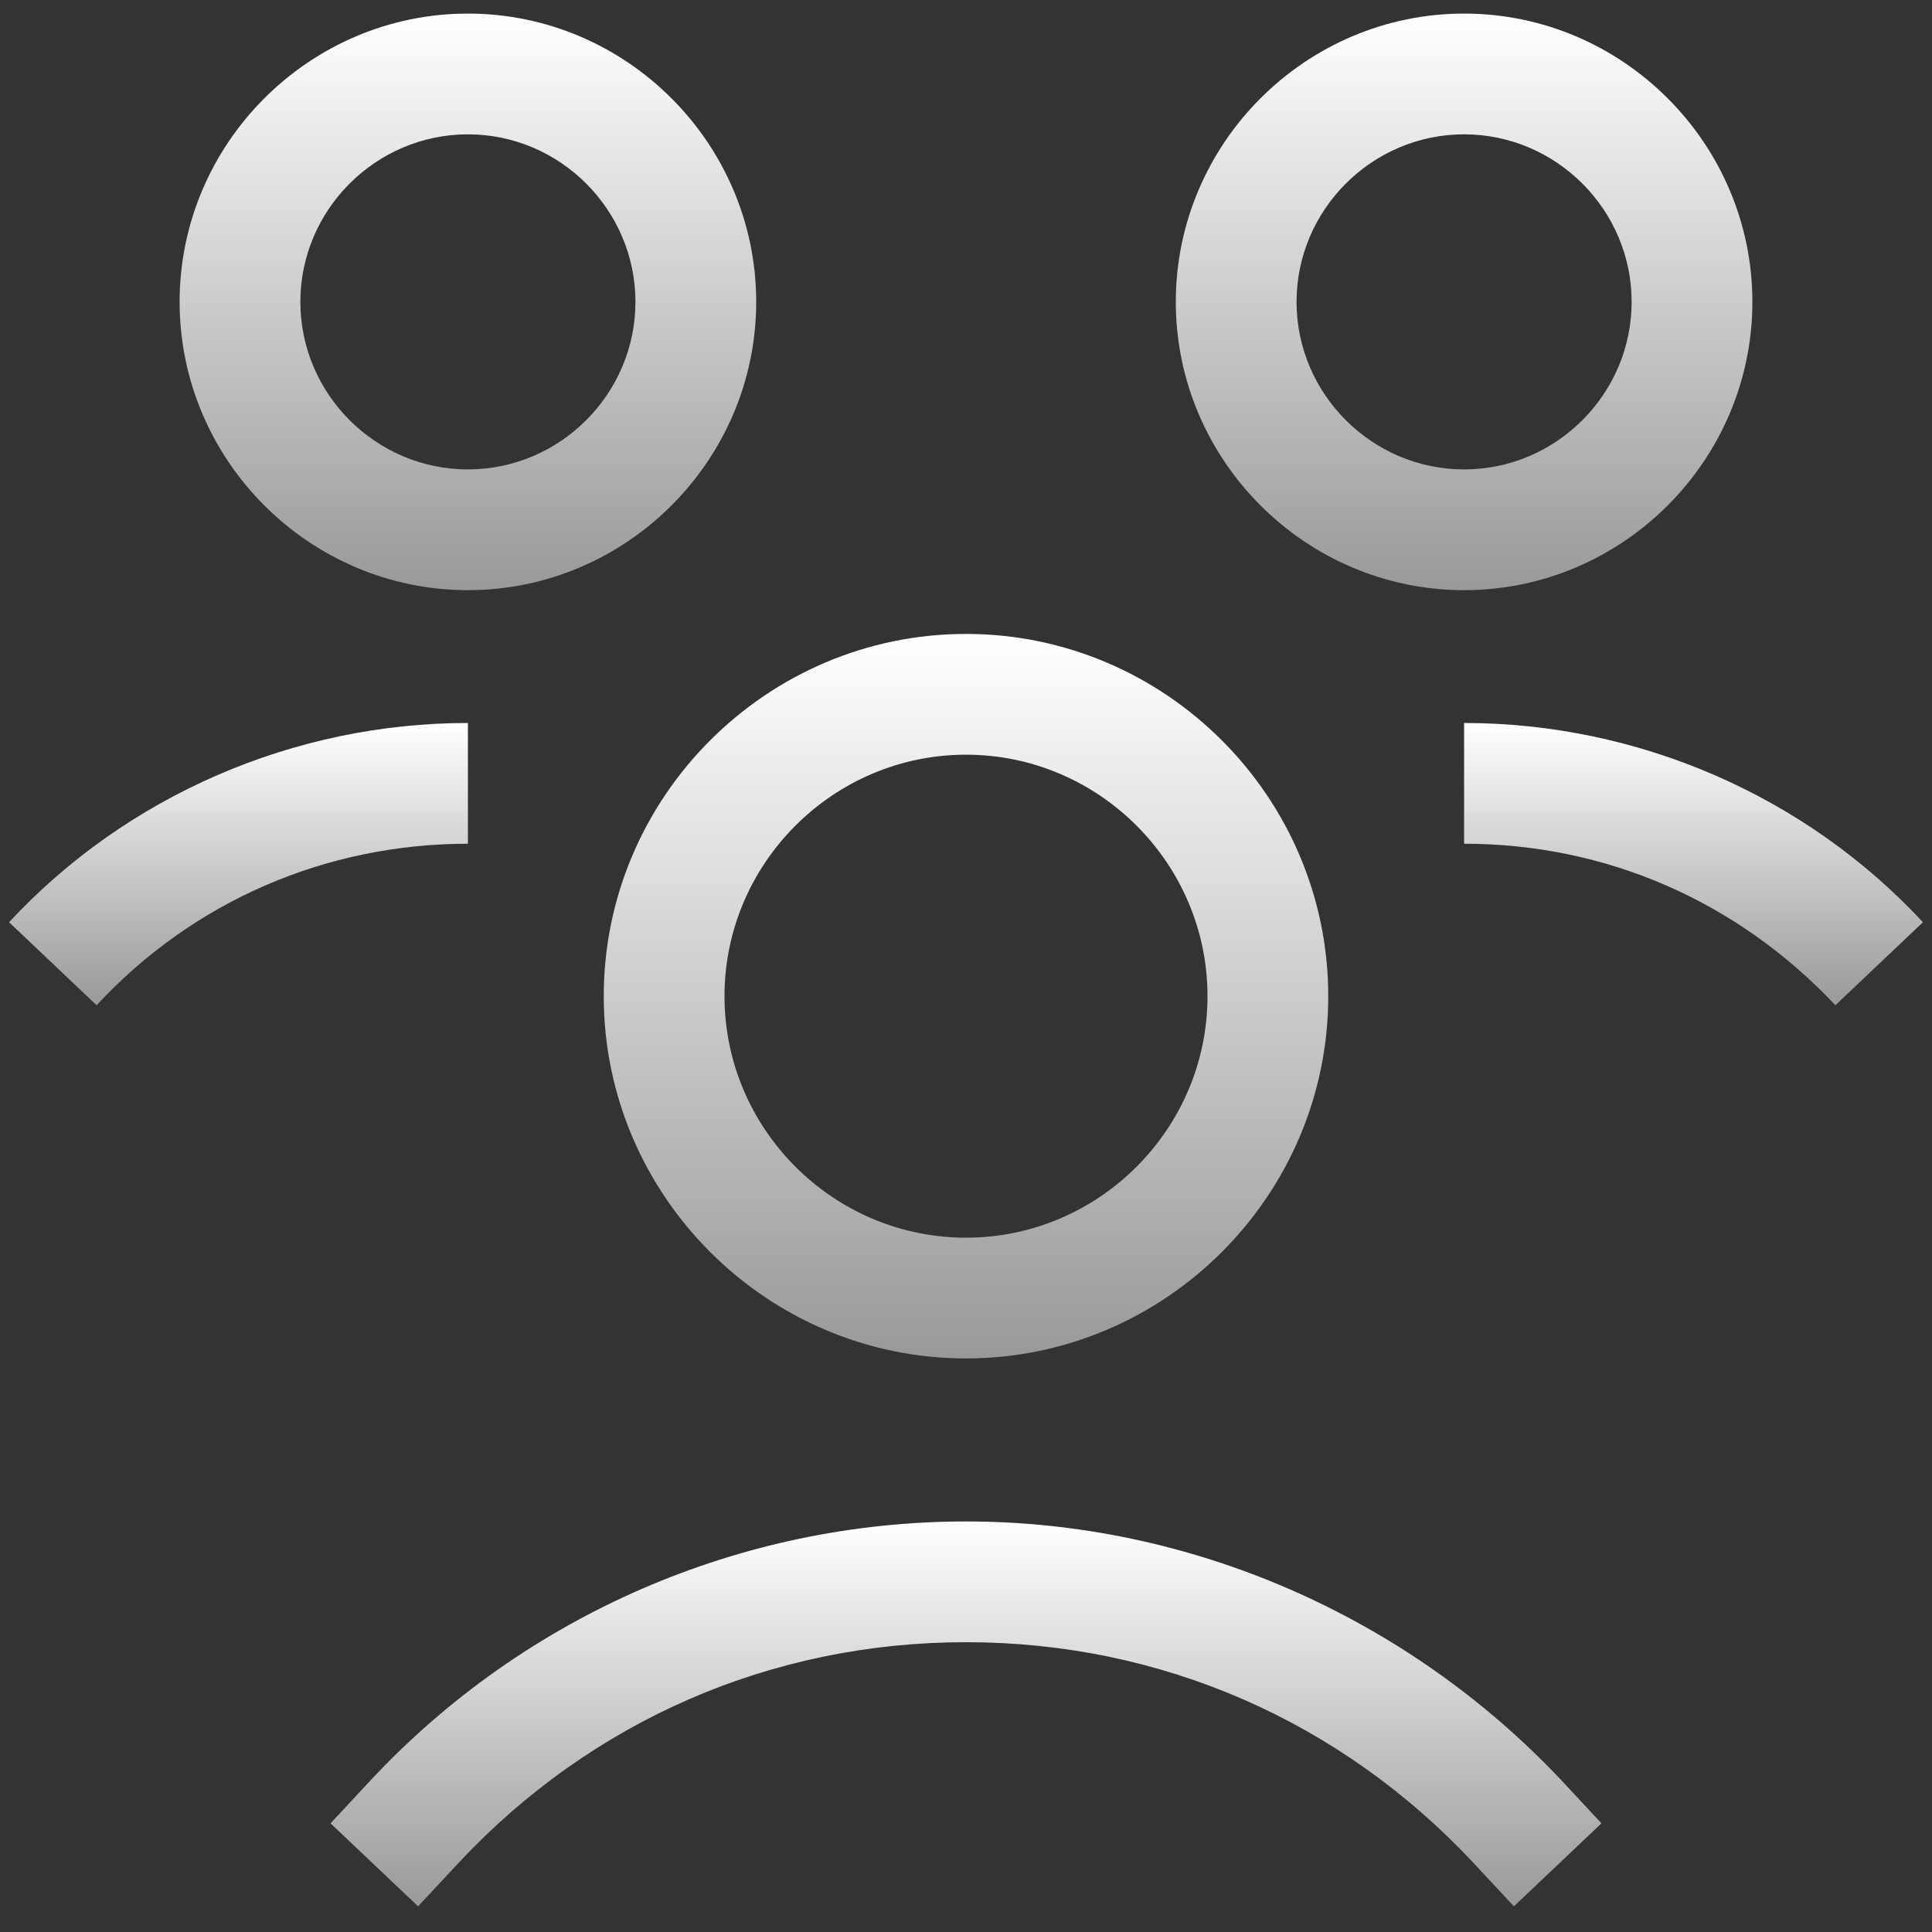
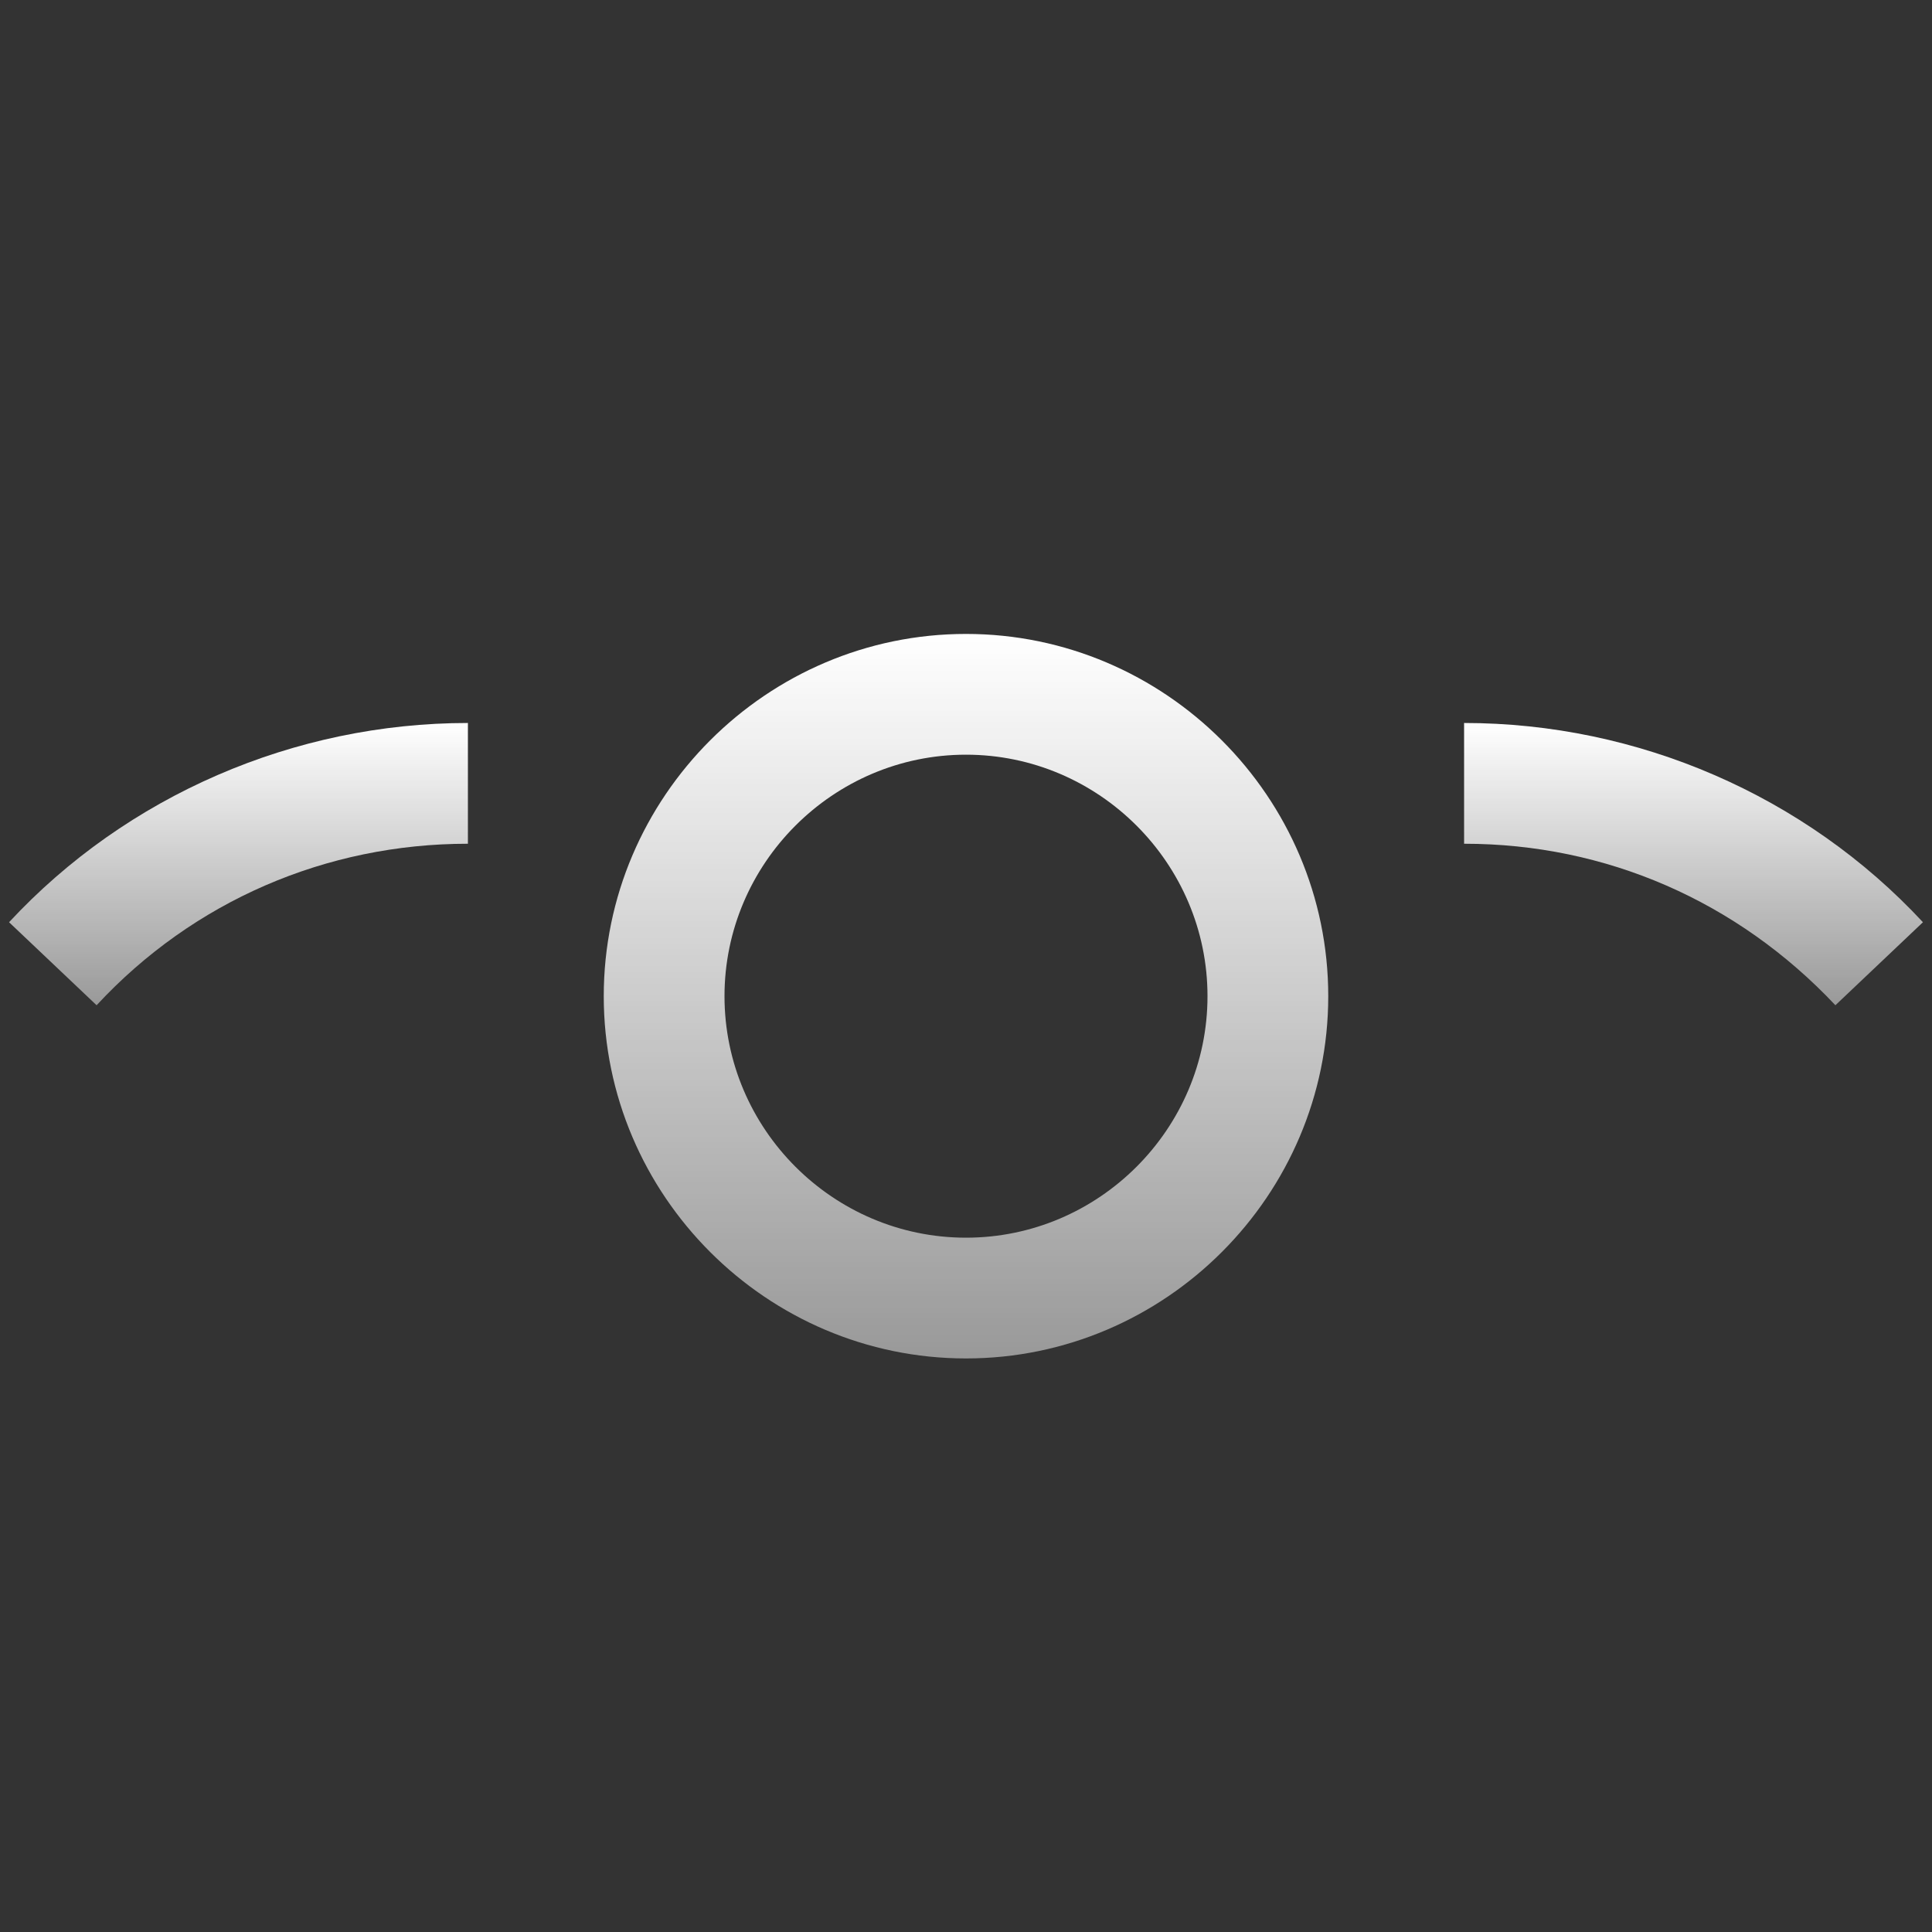
<svg xmlns="http://www.w3.org/2000/svg" width="800" height="800" viewBox="0 0 800 800" fill="none">
  <rect x="0" y="0" width="800" height="800" fill="#333333" stroke="none" />
  <path d="M400 262.5C317.5 262.5 250 330 250 412.5C250 495 317.5 562.5 400 562.5C482.5 562.5 550 495 550 412.5C550 330 482.5 262.5 400 262.5ZM400 512.5C345 512.5 300 467.5 300 412.5C300 357.5 345 312.5 400 312.5C455 312.5 500 357.5 500 412.5C500 467.5 455 512.5 400 512.5Z" fill="url(#paint0_linear_596_53)" />
-   <path d="M400 630C306.875 630 217.5 668.75 153.75 736.875L136.875 755L173.125 789.375L190 771.25C245 712.5 319.375 680 400 680C480.625 680 555 712.5 610 771.25L626.875 789.375L663.125 755L646.25 736.875C582.5 669.375 493.125 630 400 630Z" fill="url(#paint1_linear_596_53)" />
  <path d="M606.25 299.375V349.375C665 349.375 719.375 373.125 760 416.25L796.25 381.875C747.5 329.375 678.125 299.375 606.25 299.375Z" fill="url(#paint2_linear_596_53)" />
-   <path d="M725.625 125C725.625 59.375 671.875 5.625 606.25 5.625C540.625 5.625 486.875 59.375 486.875 125C486.875 190.625 540.625 244.375 606.25 244.375C671.875 244.375 725.625 190.625 725.625 125ZM536.875 125C536.875 86.875 568.125 55.625 606.25 55.625C644.375 55.625 675.625 86.875 675.625 125C675.625 163.125 644.375 194.375 606.25 194.375C568.125 194.375 536.875 163.125 536.875 125Z" fill="url(#paint3_linear_596_53)" />
  <path d="M193.75 299.375C121.875 299.375 52.5 329.375 3.75 381.875L40 416.25C80 373.125 135 349.375 193.75 349.375V299.375Z" fill="url(#paint4_linear_596_53)" />
-   <path d="M313.125 125C313.125 59.375 259.375 5.625 193.75 5.625C128.125 5.625 74.375 59.375 74.375 125C74.375 190.625 128.125 244.375 193.75 244.375C259.375 244.375 313.125 190.625 313.125 125ZM193.75 194.375C155.625 194.375 124.375 163.125 124.375 125C124.375 86.875 155.625 55.625 193.75 55.625C231.875 55.625 263.125 86.875 263.125 125C263.125 163.125 231.875 194.375 193.75 194.375Z" fill="url(#paint5_linear_596_53)" />
  <defs>
    <linearGradient id="paint0_linear_596_53" x1="400" y1="262.5" x2="400" y2="562.5" gradientUnits="userSpaceOnUse">
      <stop stop-color="white" />
      <stop offset="1" stop-color="white" stop-opacity="0.5" />
    </linearGradient>
    <linearGradient id="paint1_linear_596_53" x1="400" y1="630" x2="400" y2="789.375" gradientUnits="userSpaceOnUse">
      <stop stop-color="white" />
      <stop offset="1" stop-color="white" stop-opacity="0.5" />
    </linearGradient>
    <linearGradient id="paint2_linear_596_53" x1="701.25" y1="299.375" x2="701.25" y2="416.25" gradientUnits="userSpaceOnUse">
      <stop stop-color="white" />
      <stop offset="1" stop-color="white" stop-opacity="0.5" />
    </linearGradient>
    <linearGradient id="paint3_linear_596_53" x1="606.25" y1="5.625" x2="606.25" y2="244.375" gradientUnits="userSpaceOnUse">
      <stop stop-color="white" />
      <stop offset="1" stop-color="white" stop-opacity="0.5" />
    </linearGradient>
    <linearGradient id="paint4_linear_596_53" x1="98.75" y1="299.375" x2="98.75" y2="416.25" gradientUnits="userSpaceOnUse">
      <stop stop-color="white" />
      <stop offset="1" stop-color="white" stop-opacity="0.5" />
    </linearGradient>
    <linearGradient id="paint5_linear_596_53" x1="193.75" y1="5.625" x2="193.75" y2="244.375" gradientUnits="userSpaceOnUse">
      <stop stop-color="white" />
      <stop offset="1" stop-color="white" stop-opacity="0.5" />
    </linearGradient>
  </defs>
</svg>